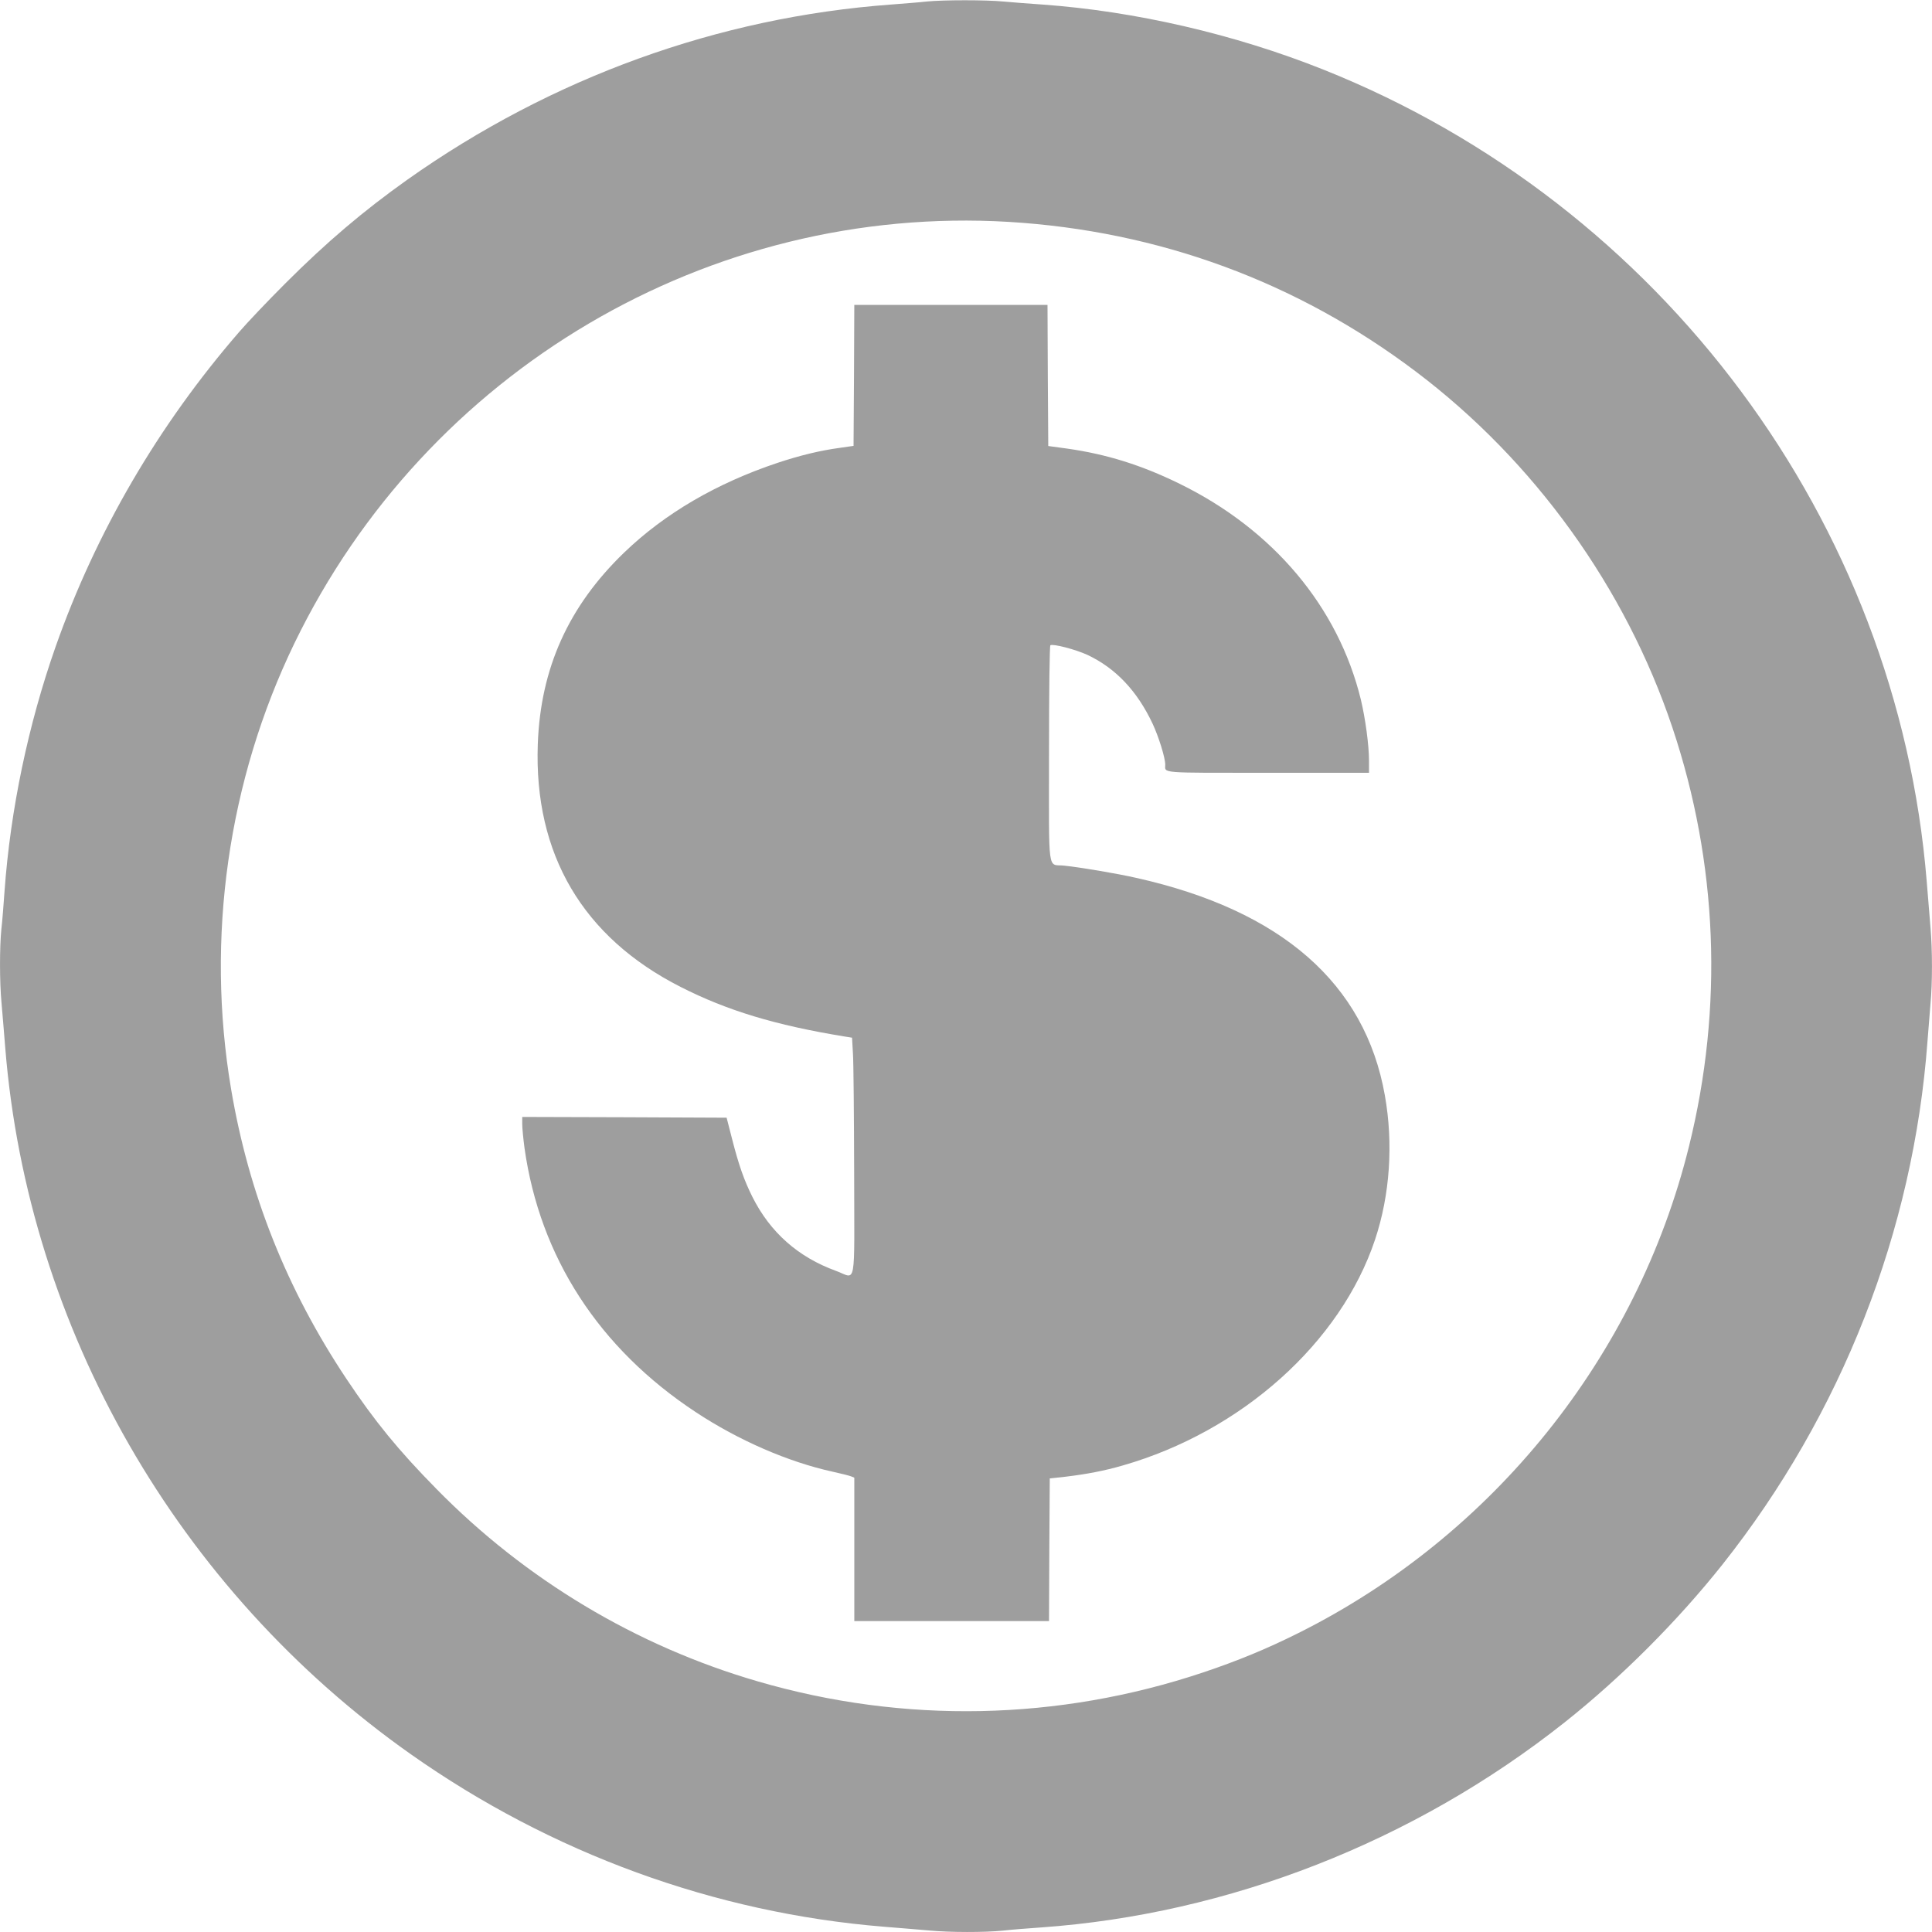
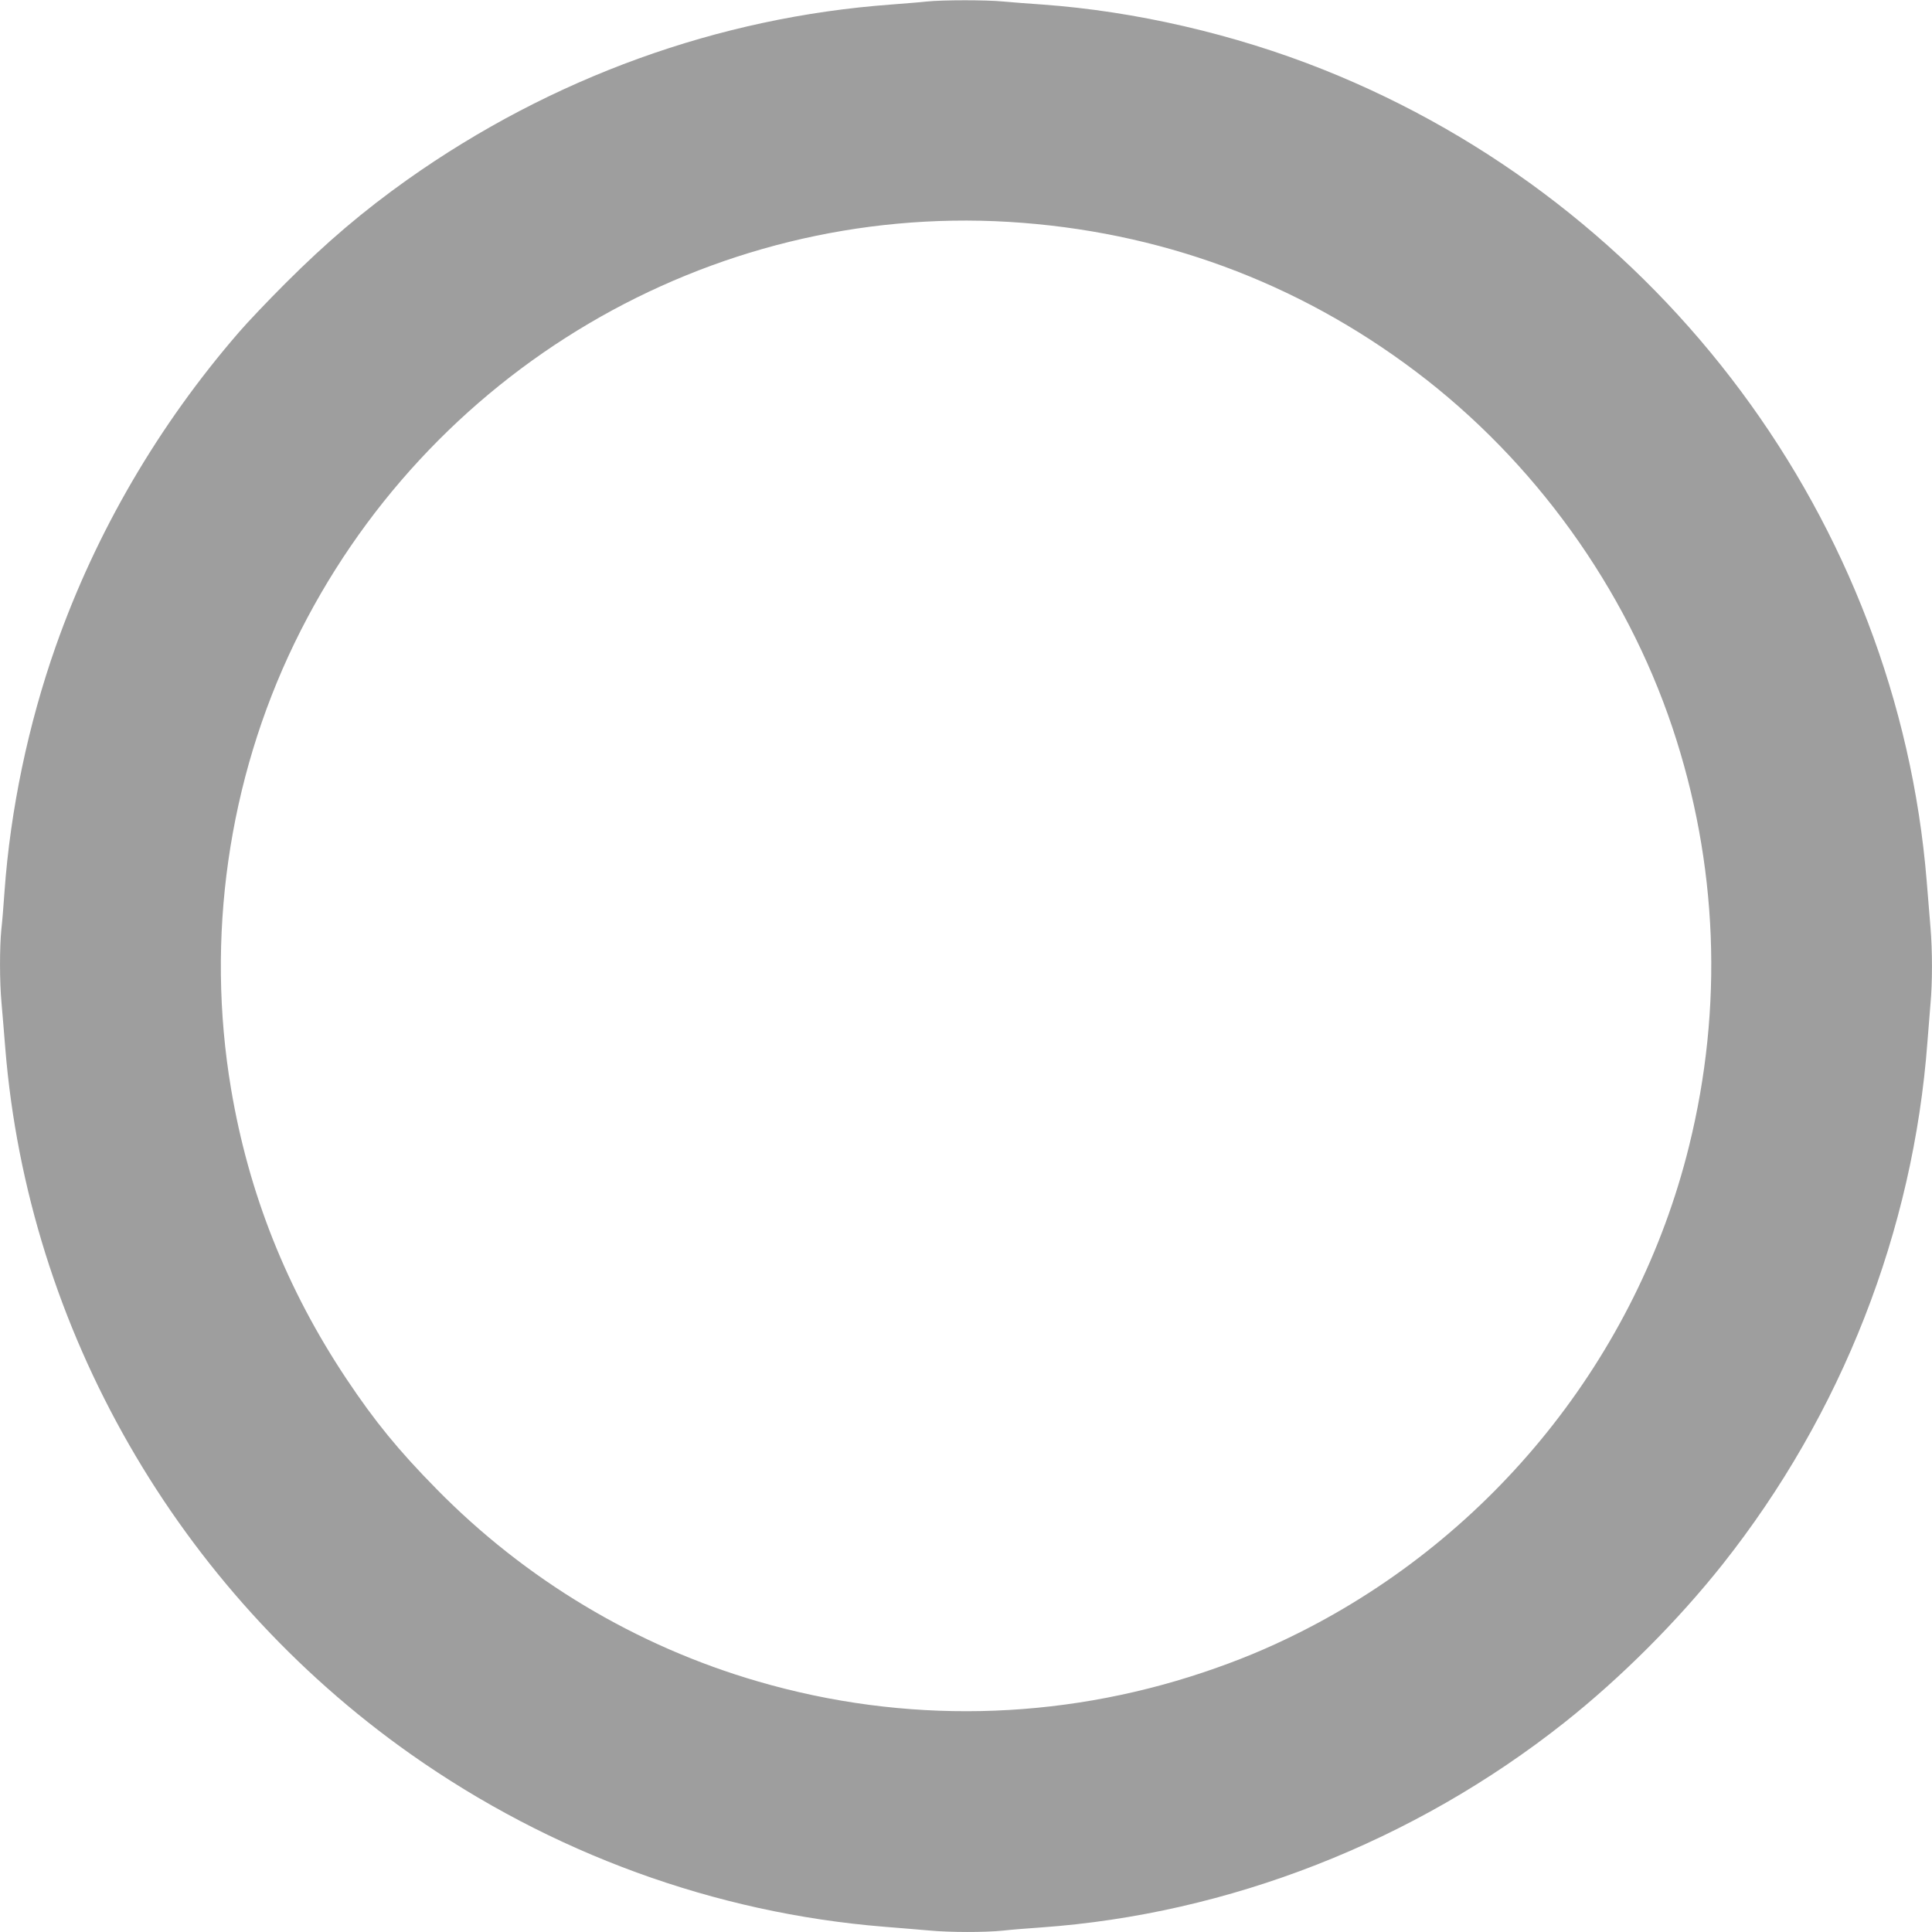
<svg xmlns="http://www.w3.org/2000/svg" version="1.0" width="1280pt" height="1280pt" viewBox="0 0 1280 1280" preserveAspectRatio="xMidYMid meet">
  <g transform="translate(0,1280) scale(0.1,-0.1)" fill="#9e9e9e" stroke="none">
    <path d="M6140 12790 c-41 -5 -147 -13 -235 -20 -1146 -84 -2251 -484 -3207 -1161 -291 -207 -533 -412 -809 -688 -113 -113 -251 -258 -305 -321 -534 -616 -948 -1325 -1215 -2083 -182 -517 -300 -1081 -339 -1622 -6 -88 -15 -201 -21 -252 -12 -119 -12 -348 1 -487 5 -61 17 -196 25 -301 151 -1860 1143 -3588 2685 -4676 933 -658 2016 -1053 3135 -1144 105 -8 240 -20 301 -25 139 -13 368 -13 487 -1 51 6 164 15 252 21 1246 88 2474 569 3470 1358 375 297 750 673 1047 1047 790 997 1265 2210 1358 3465 6 80 15 192 20 250 13 136 13 354 0 505 -5 66 -17 204 -25 306 -194 2383 -1756 4485 -4000 5379 -587 234 -1245 386 -1860 430 -88 6 -204 15 -258 20 -113 11 -397 11 -507 0z m543 -1460 c993 -60 1909 -396 2699 -993 783 -591 1387 -1430 1698 -2357 301 -899 339 -1851 110 -2775 -344 -1391 -1297 -2579 -2587 -3224 -210 -105 -404 -185 -634 -262 -958 -320 -1979 -341 -2947 -59 -806 234 -1542 675 -2132 1277 -250 254 -407 446 -595 728 -395 593 -647 1226 -764 1920 -169 1001 -20 2045 420 2954 875 1806 2746 2909 4732 2791z" />
-     <path d="M5658 10313 l-3 -467 -90 -13 c-133 -18 -264 -50 -412 -99 -405 -135 -749 -336 -1018 -595 -369 -356 -554 -767 -572 -1270 -26 -728 298 -1279 947 -1608 307 -156 626 -253 1085 -328 l50 -8 6 -105 c4 -58 7 -412 8 -787 1 -788 17 -703 -120 -653 -251 91 -436 255 -554 490 -55 110 -91 212 -135 385 l-36 140 -677 3 -677 2 0 -48 c0 -27 7 -98 15 -158 102 -723 493 -1327 1135 -1750 283 -187 613 -330 905 -394 55 -12 110 -26 123 -31 l22 -9 0 -475 0 -475 645 0 645 0 2 472 3 473 101 11 c143 17 263 40 383 75 787 226 1443 813 1671 1496 99 297 122 636 65 956 -131 741 -685 1226 -1648 1441 -127 29 -371 70 -477 81 -112 12 -100 -75 -100 740 0 434 4 716 9 720 19 11 168 -28 246 -64 186 -88 328 -237 431 -455 41 -88 84 -226 84 -272 0 -58 -48 -54 681 -54 l669 0 0 79 c0 104 -24 280 -54 406 -150 614 -580 1126 -1201 1430 -253 124 -484 196 -745 233 l-125 17 -3 468 -2 467 -640 0 -640 0 -2 -467z" />
  </g>
</svg>